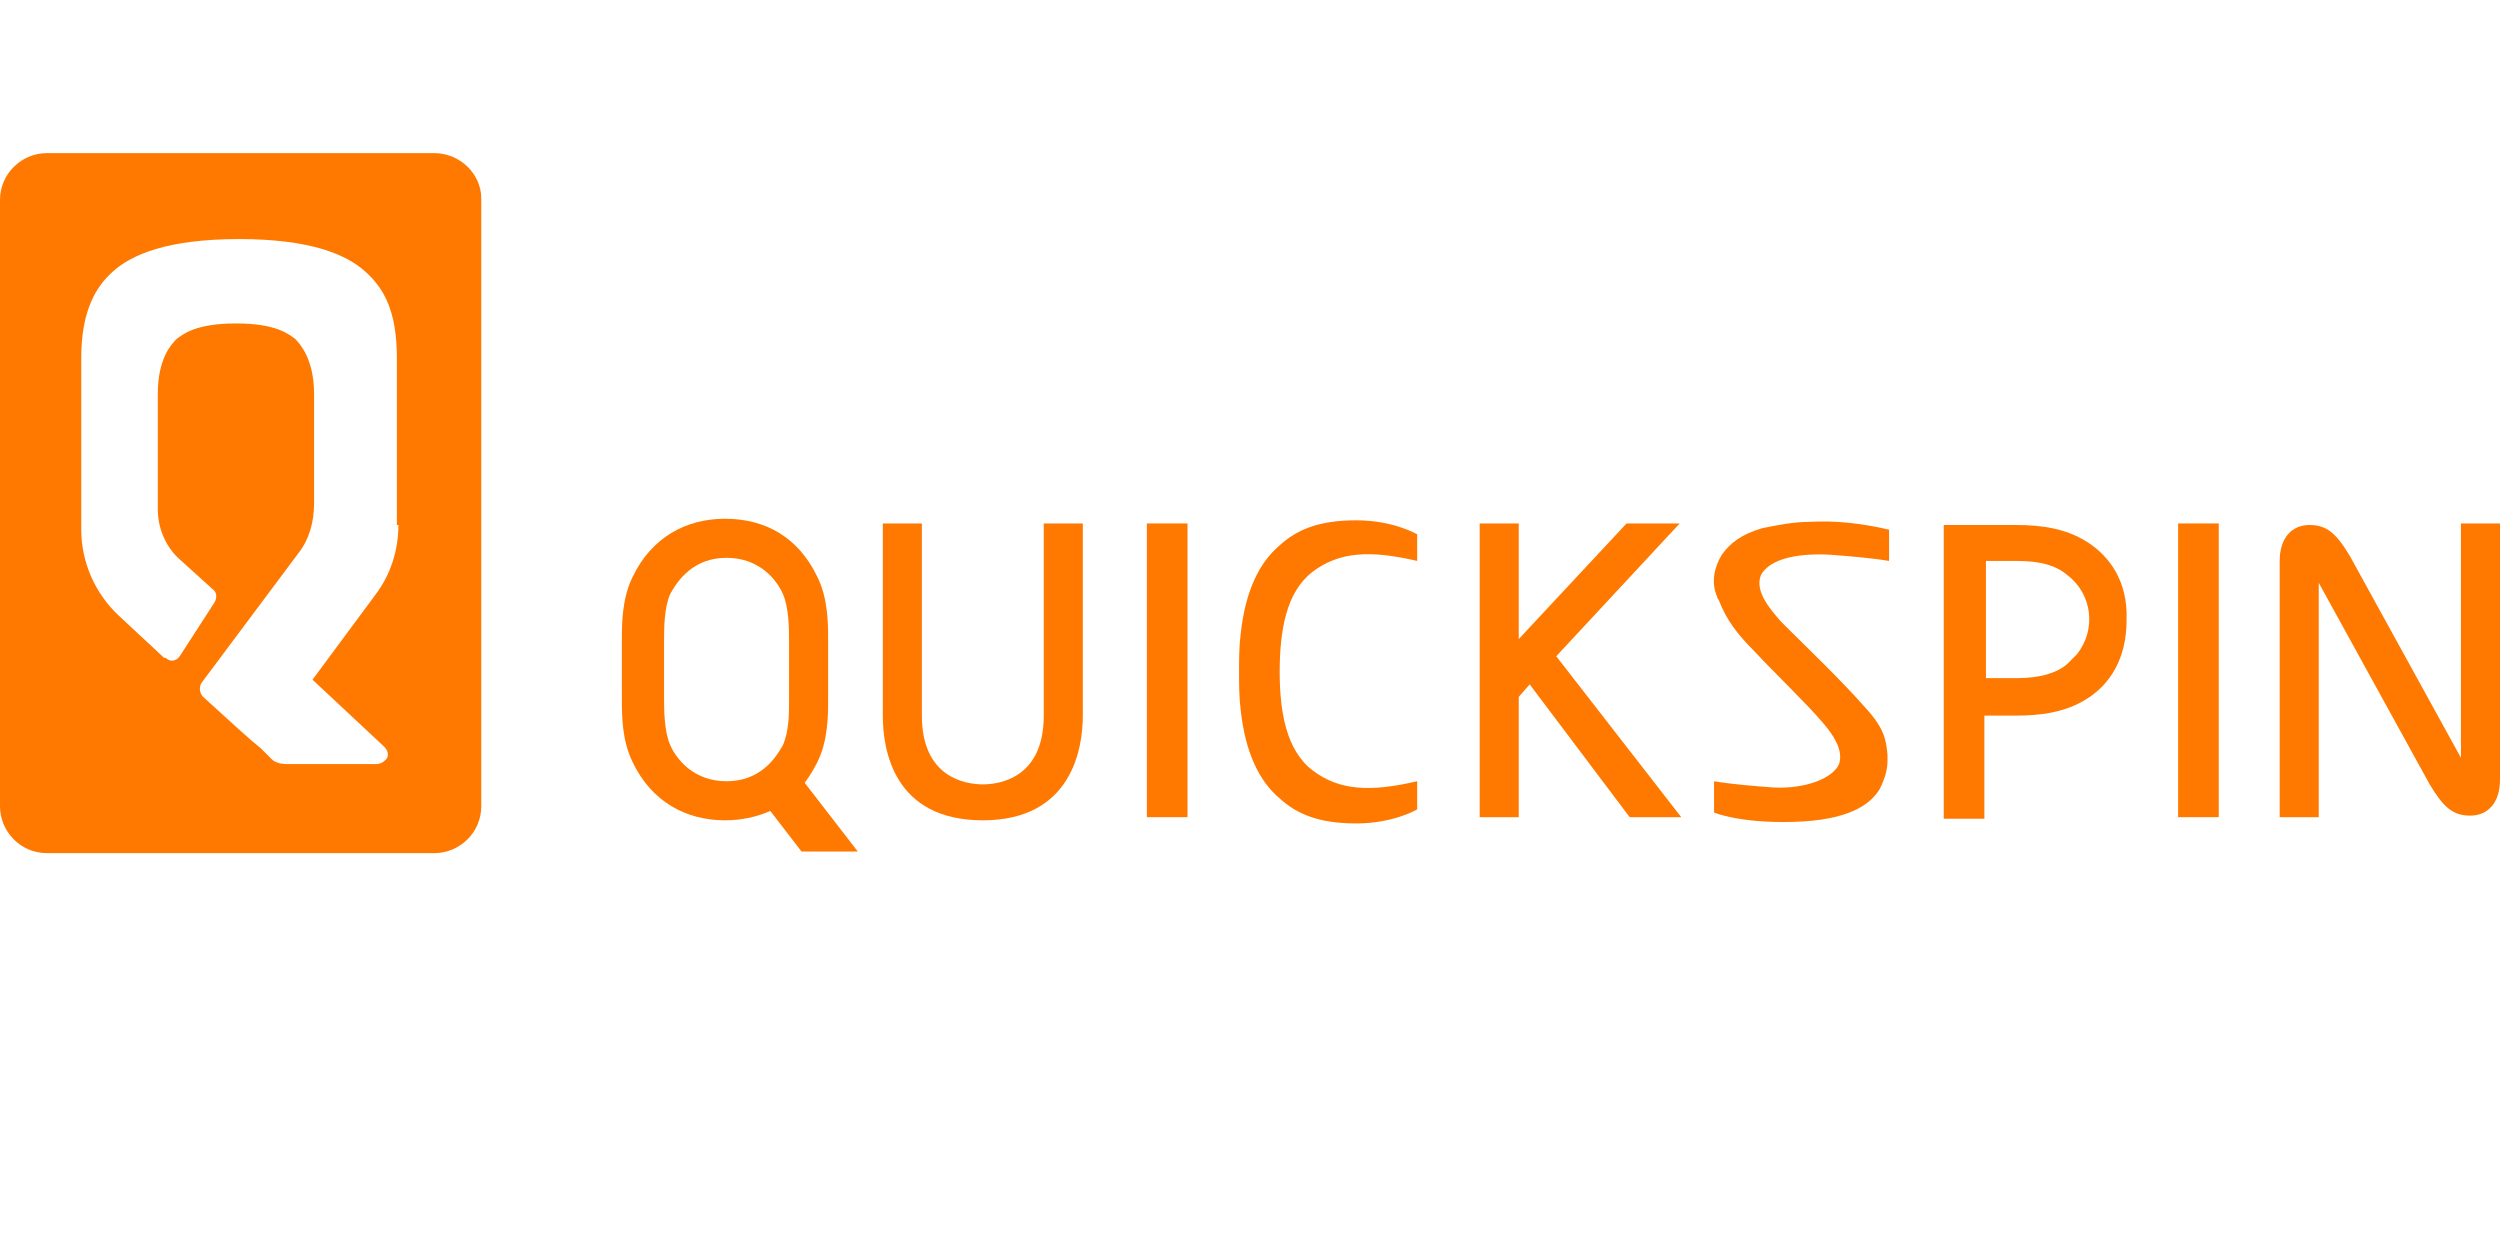
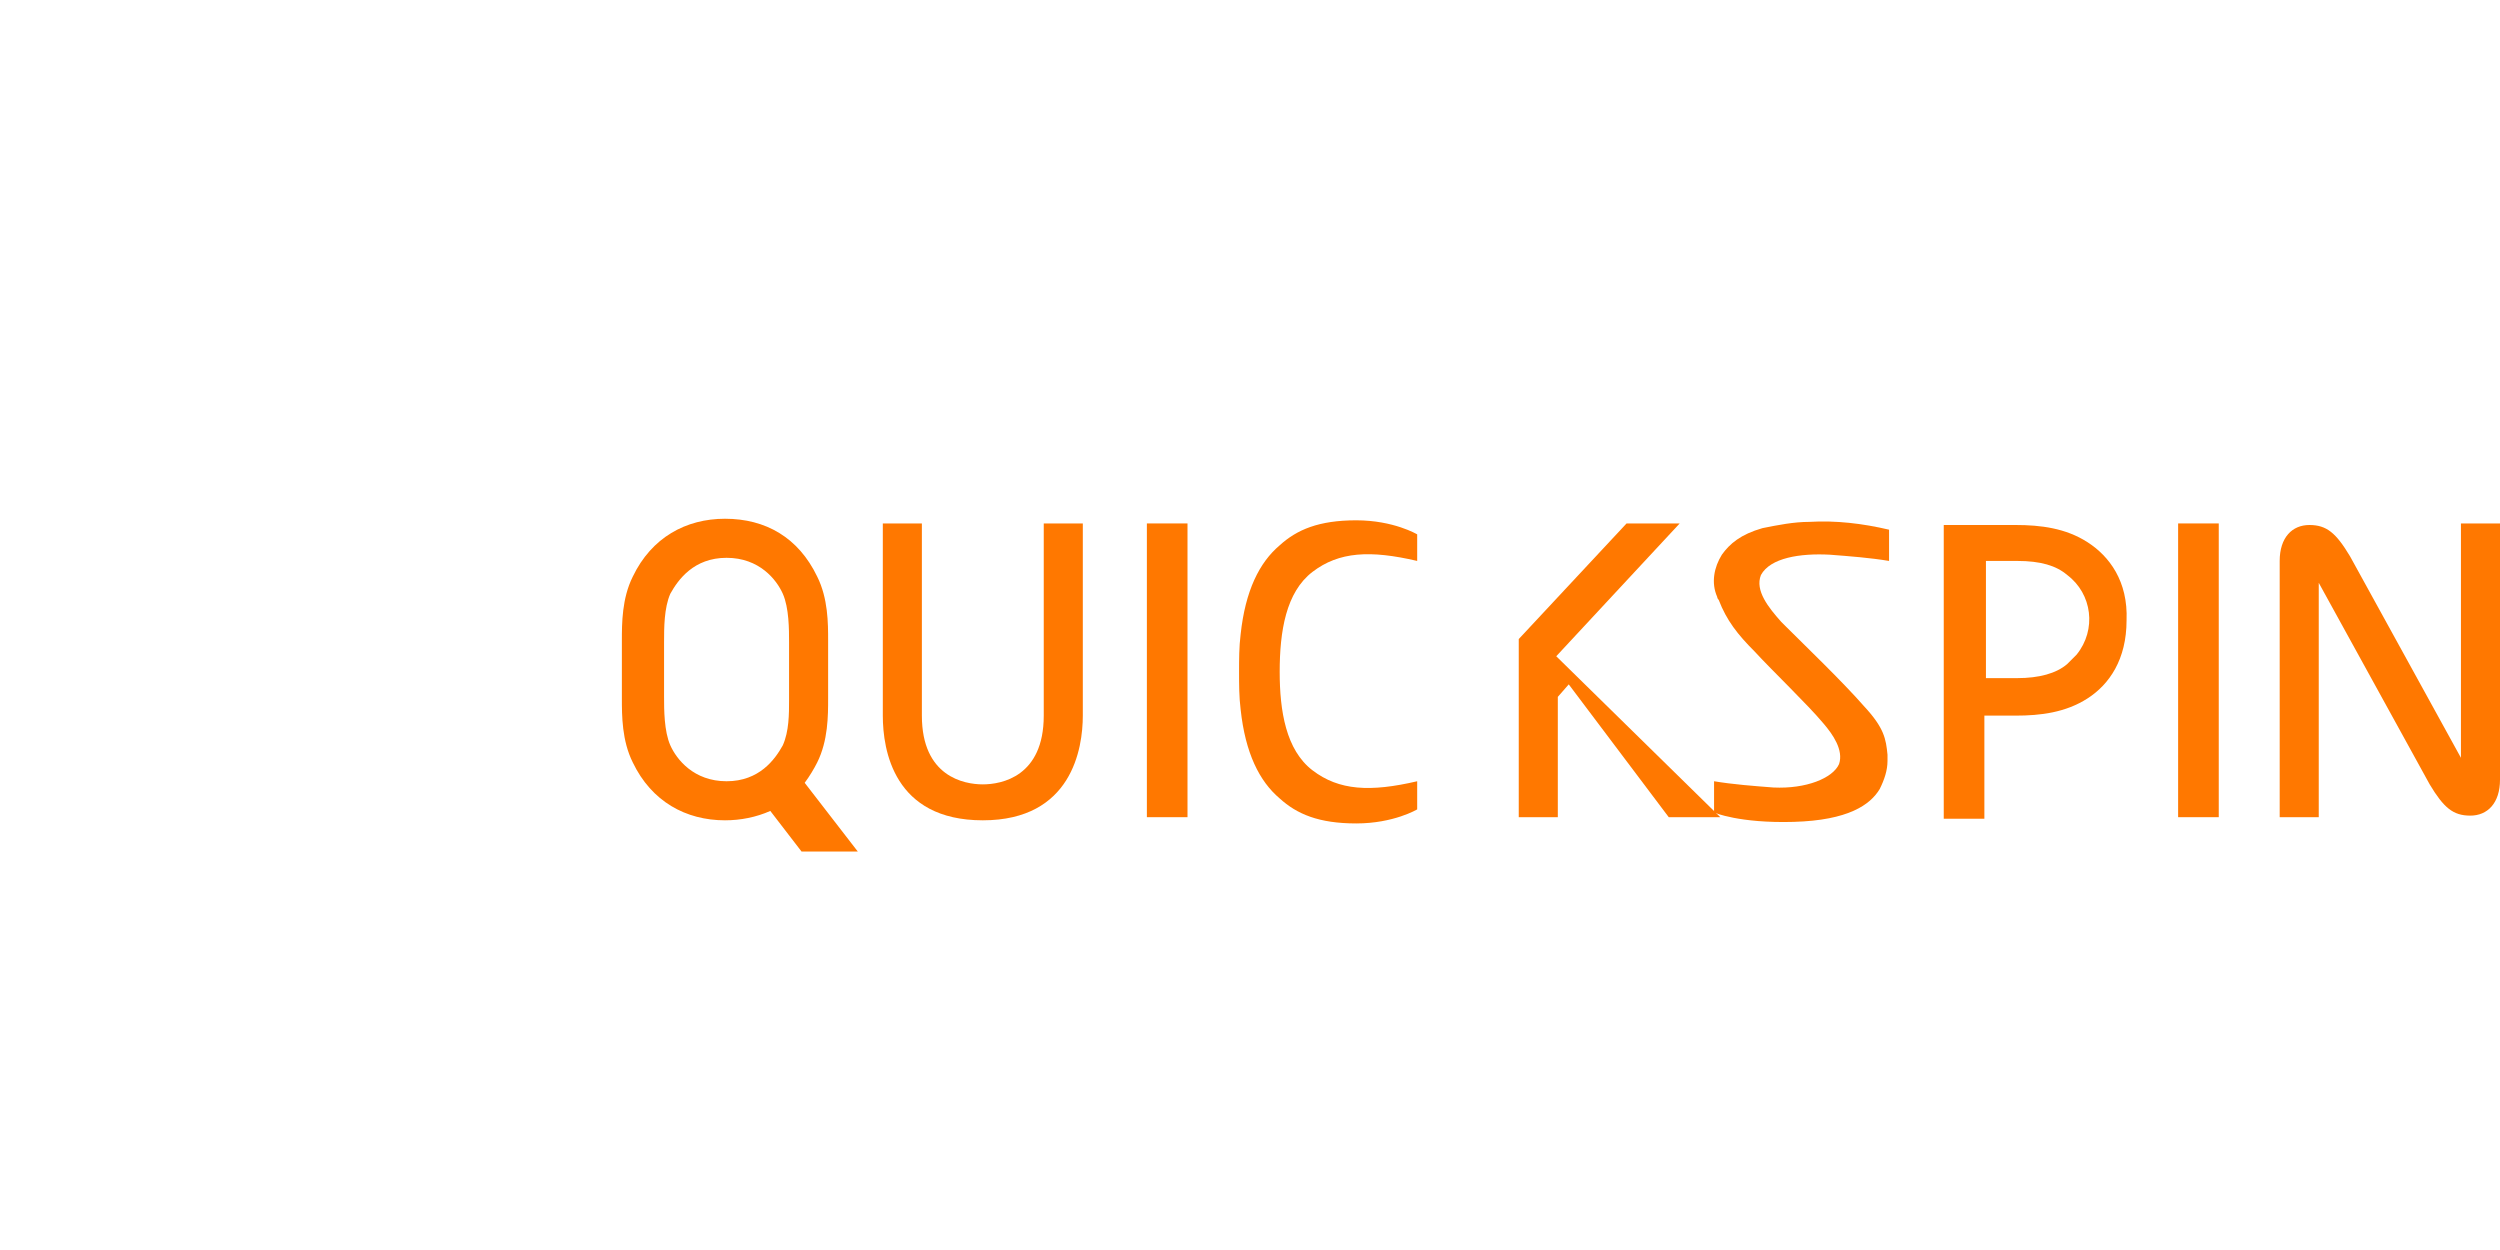
<svg xmlns="http://www.w3.org/2000/svg" version="1.1" id="Layer_1" x="0px" y="0px" width="160px" height="80px" viewBox="0 0 160 80" style="enable-background:new 0 0 160 80;" xml:space="preserve">
  <style type="text/css">
	.st0{fill:#FF7800;}
</style>
  <title>quickspin-logo</title>
  <g id="Layer_2_1_">
    <g id="Layer_1-2">
-       <path class="st0" d="M27.8,9.8H3c-1.6,0-3,1.3-3,3c0,0,0,0,0,0v38.8c0,1.6,1.3,3,3,3l0,0h24.8c1.6,0,3-1.3,3-3c0,0,0,0,0,0V12.7    C30.8,11.1,29.4,9.8,27.8,9.8C27.8,9.8,27.8,9.8,27.8,9.8z M25.5,33.6c0,1.6-0.5,3.2-1.5,4.5l-4,5.4l4.6,4.3    c0.3,0.3,0.3,0.7,0,0.9c-0.1,0.1-0.3,0.2-0.5,0.2h-5.8c-0.3,0-0.7-0.1-0.9-0.3l-0.7-0.7l0,0l-0.6-0.5l-0.9-0.8l0,0l-2.2-2    c-0.2-0.2-0.3-0.6-0.1-0.9l6.2-8.3c0.7-0.9,1-2,1-3.2v-7c0-2.2-0.9-3.2-1.2-3.5c-0.4-0.3-1.2-1-3.8-1s-3.4,0.7-3.8,1    c-0.3,0.3-1.2,1.2-1.2,3.5l0,0v7.4c0,1.2,0.5,2.4,1.4,3.2l2.1,1.9c0.3,0.2,0.3,0.6,0.1,0.9L11.5,42c-0.2,0.3-0.6,0.4-0.9,0.1    c0,0,0,0-0.1,0l-2.9-2.7c-1.5-1.4-2.4-3.4-2.4-5.5V22.9c0-3.1,1-4.6,2-5.5c1.2-1.1,3.5-2.1,8.1-2.1s6.9,1,8.1,2.1    c1.1,1,2,2.4,2,5.5V33.6z" />
      <path class="st0" d="M157.5,33.5V47l0,0v1.5l-7.1-12.9c-0.9-1.5-1.5-2-2.6-2s-1.9,0.8-1.9,2.3v3l0,0v13.4h2.5V38.8l0,0v-1.5    l7.1,12.9l0,0c0.9,1.5,1.5,2,2.6,2c1.1,0,1.9-0.8,1.9-2.3v-3l0,0V33.5H157.5z" />
-       <path class="st0" d="M107.5,33.5h-3.4l-6.9,7.4v-7.4h-2.5v18.8h2.5v-7.7l0.7-0.8l6.4,8.5h3.3L99.6,42L107.5,33.5z" />
+       <path class="st0" d="M107.5,33.5h-3.4l-6.9,7.4v-7.4v18.8h2.5v-7.7l0.7-0.8l6.4,8.5h3.3L99.6,42L107.5,33.5z" />
      <path class="st0" d="M133.6,34.7c-1.4-0.9-3-1.1-4.6-1.1h-4.6v18.8h2.6v-6.6h2c1.6,0,3.2-0.2,4.6-1.1c1.4-0.9,2.5-2.5,2.5-5    C136.2,37.2,135,35.6,133.6,34.7z M132.3,42.5c-0.7,0.6-1.8,0.9-3.2,0.9h-2v-7.5h2c1.5,0,2.5,0.3,3.2,0.9c1.6,1.2,1.9,3.5,0.6,5.1    C132.7,42.1,132.5,42.3,132.3,42.5L132.3,42.5z" />
      <path class="st0" d="M51.5,50.1c0.3-0.4,0.6-0.9,0.8-1.3c0.7-1.4,0.7-3,0.7-4.1V41c0-1.1,0-2.7-0.7-4.1c-1.2-2.5-3.3-3.7-5.9-3.7    h0c-2.5,0-4.7,1.2-5.9,3.7c-0.7,1.4-0.7,3-0.7,4.1v3.7c0,1.1,0,2.7,0.7,4.1c1.2,2.5,3.4,3.7,5.9,3.7l0,0c1,0,2-0.2,2.9-0.6l2,2.6    h3.6L51.5,50.1z M50.5,44.8c0,0.9,0,2-0.4,2.9c-0.5,0.9-1.5,2.3-3.6,2.3c-2.1,0-3.2-1.4-3.6-2.3c-0.4-0.9-0.4-2.3-0.4-3.1v-3.5    c0-0.9,0-2.2,0.4-3.1c0.5-0.9,1.5-2.3,3.6-2.3c2.1,0,3.2,1.4,3.6,2.3s0.4,2.3,0.4,3.1L50.5,44.8L50.5,44.8z" />
      <path class="st0" d="M84,36.6c1.7-1.3,3.7-1.4,6.7-0.7v-1.7c0,0-1.5-0.9-3.9-0.9s-3.8,0.6-4.9,1.6c-1.3,1.1-2.2,2.9-2.5,5.7l0,0    c-0.1,0.8-0.1,1.6-0.1,2.4c0,0.8,0,1.6,0.1,2.4l0,0c0.3,2.8,1.2,4.6,2.5,5.7c1.1,1,2.5,1.6,4.9,1.6c2.4,0,3.9-0.9,3.9-0.9V50    c-3,0.7-5,0.6-6.7-0.7c-1.7-1.3-2.1-3.8-2.1-6.3C81.9,40.4,82.3,37.9,84,36.6z" />
      <path class="st0" d="M117.1,35.5c1.3,0.1,2.6,0.2,3.8,0.4v-2c-1.7-0.4-3.4-0.6-5.1-0.5c-1,0-2,0.2-3,0.4c-1.4,0.4-2.1,1-2.6,1.7    c-0.5,0.8-0.7,1.8-0.3,2.7c0,0,0,0,0,0c0,0.1,0.1,0.2,0.1,0.2c0.5,1.3,1.2,2.2,2.3,3.3c1.1,1.2,3.4,3.4,4.4,4.6    c0.6,0.7,1.3,1.7,1,2.6c-0.4,0.9-2.1,1.6-4.2,1.5c-1.3-0.1-2.6-0.2-3.8-0.4v2c0,0,1.6,0.7,5.1,0.6c3.5-0.1,4.9-1.1,5.5-2.1    c0.3-0.6,0.5-1.2,0.5-1.8v-0.1c0-0.1,0-0.2,0-0.3c-0.1-1-0.2-1.7-1.5-3.1c-1.4-1.6-3.8-3.9-5-5.1l-0.3-0.3c-0.8-0.9-1.7-2-1.3-3    C113.3,35.7,115.2,35.4,117.1,35.5z" />
      <rect x="73.4" y="33.5" class="st0" width="2.6" height="18.8" />
      <rect x="139.4" y="33.5" class="st0" width="2.6" height="18.8" />
      <path class="st0" d="M59,33.5h-2.5v12.3c0,2.2,0.7,6.7,6.4,6.7s6.4-4.6,6.4-6.7V33.5h-2.5v12.3l0,0c0,3.9-2.7,4.4-3.9,4.4    c-1.2,0-3.9-0.5-3.9-4.4L59,33.5z" />
    </g>
  </g>
</svg>